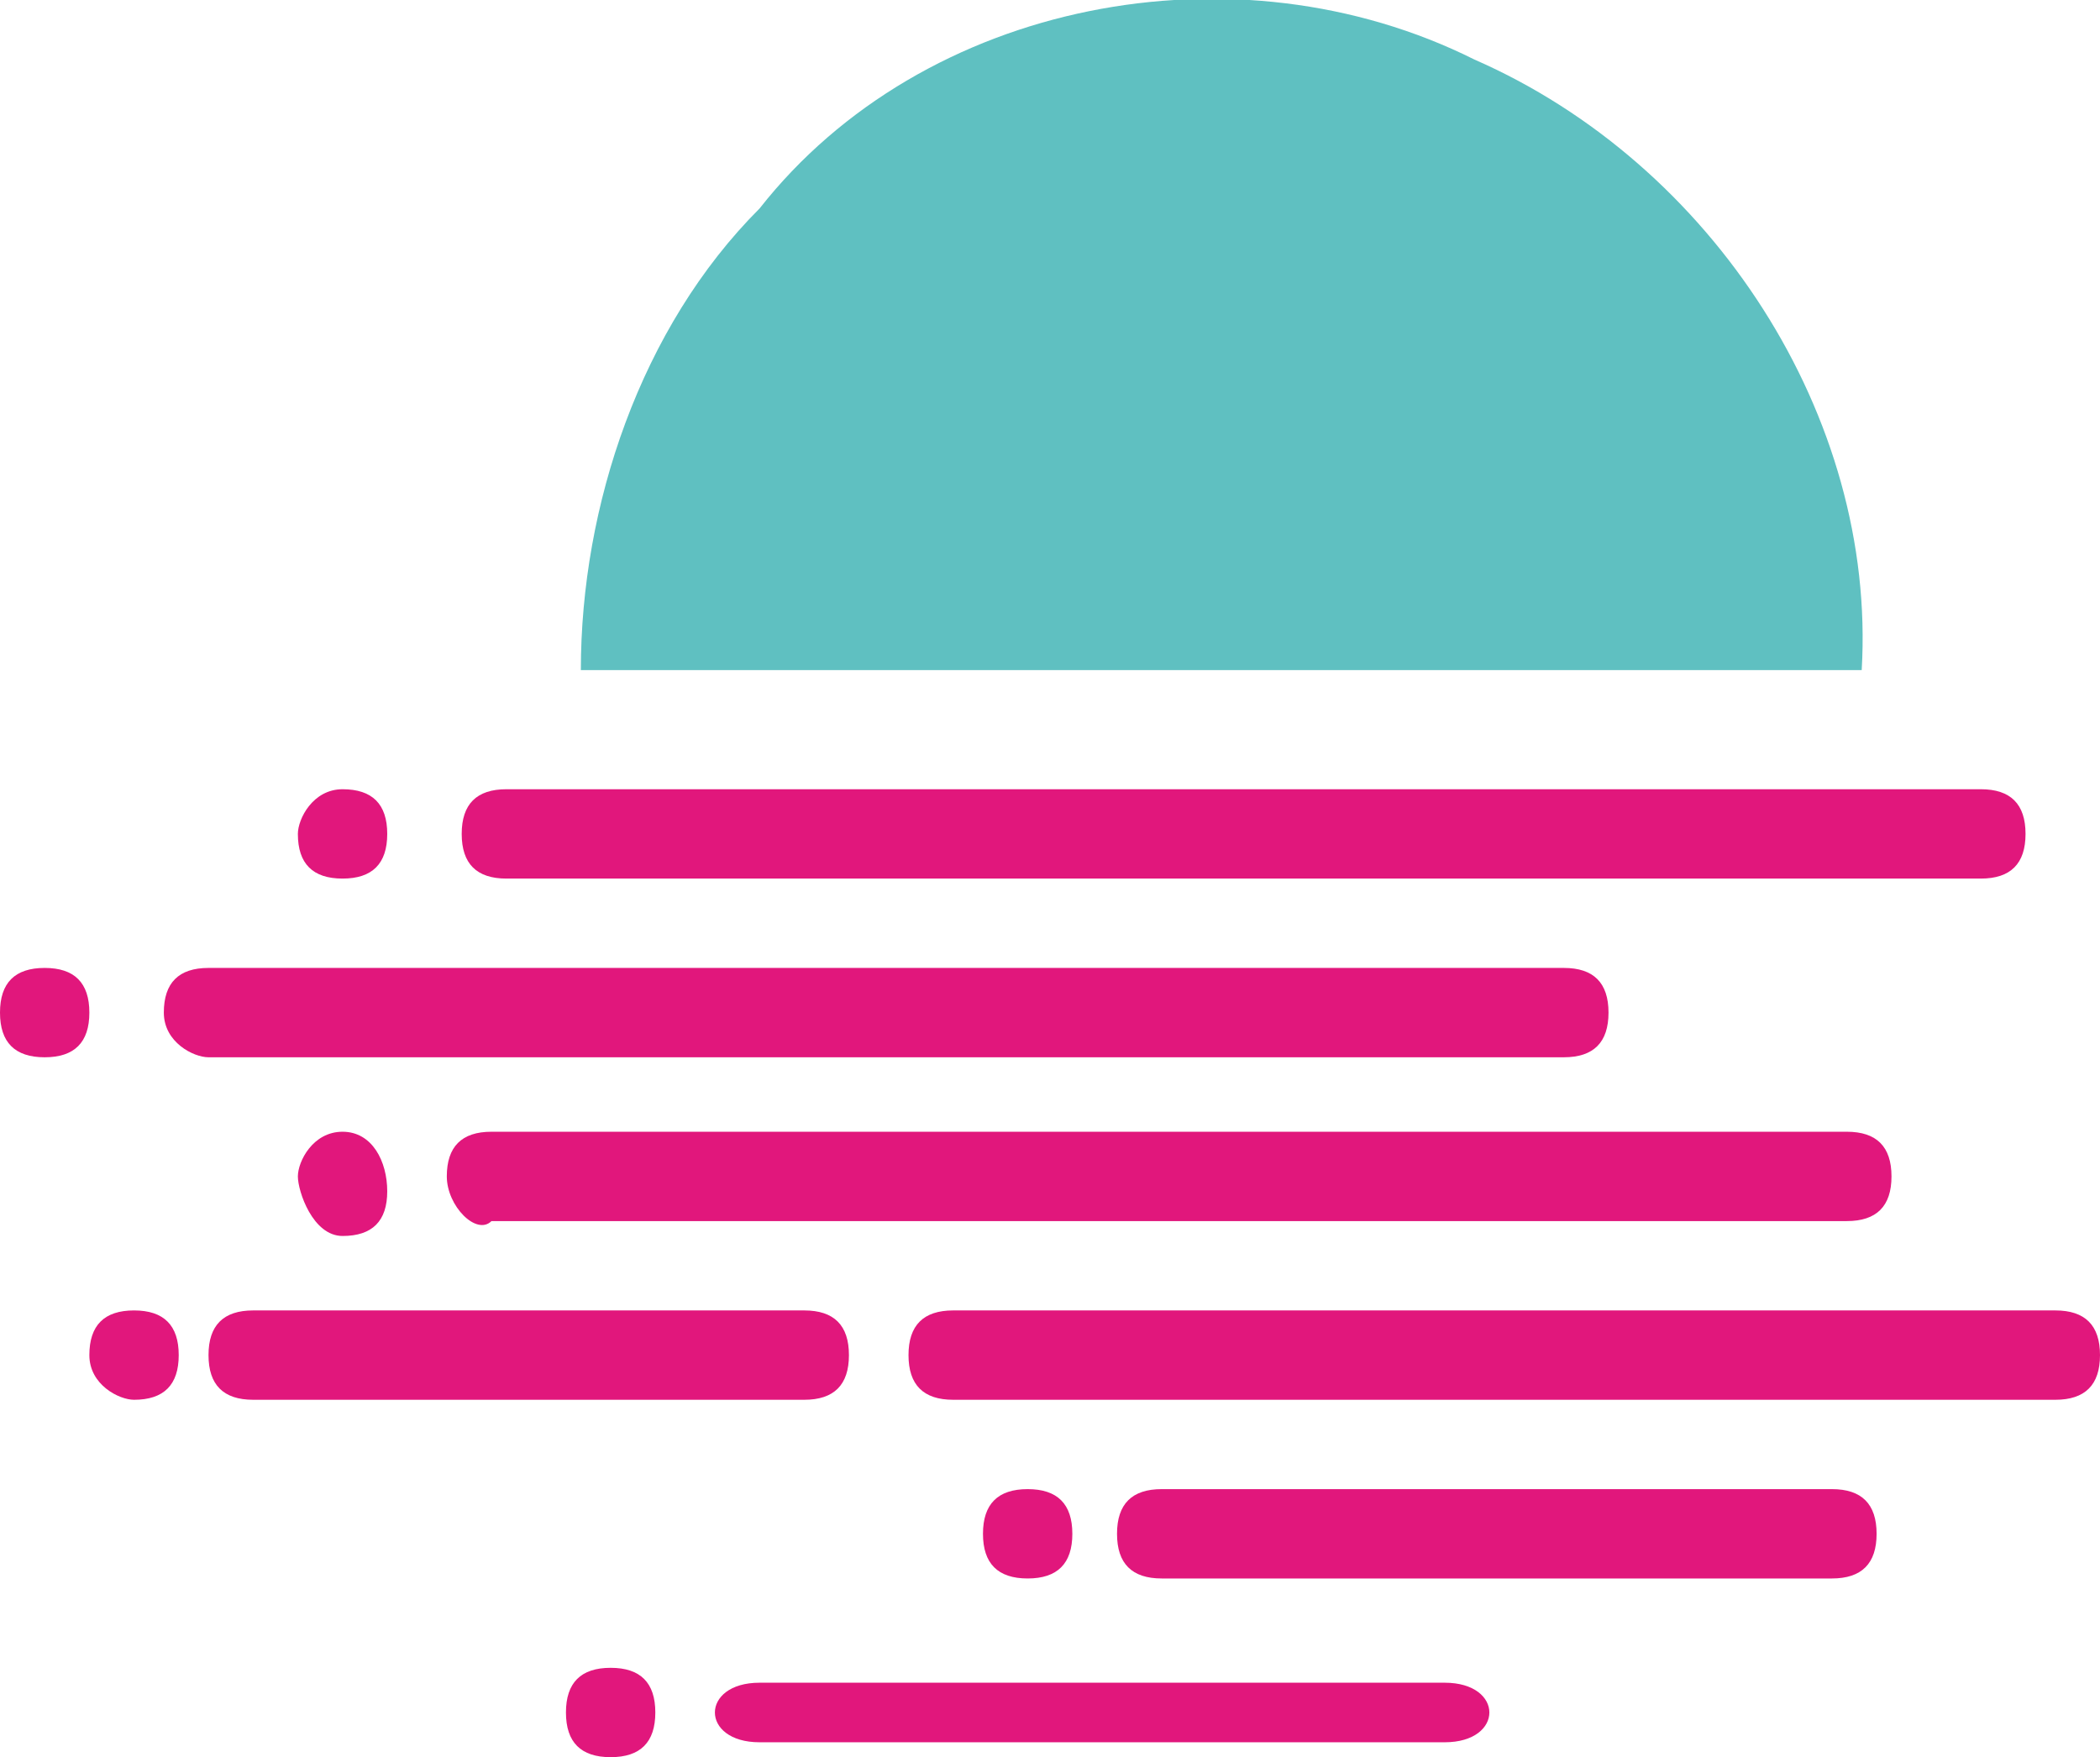
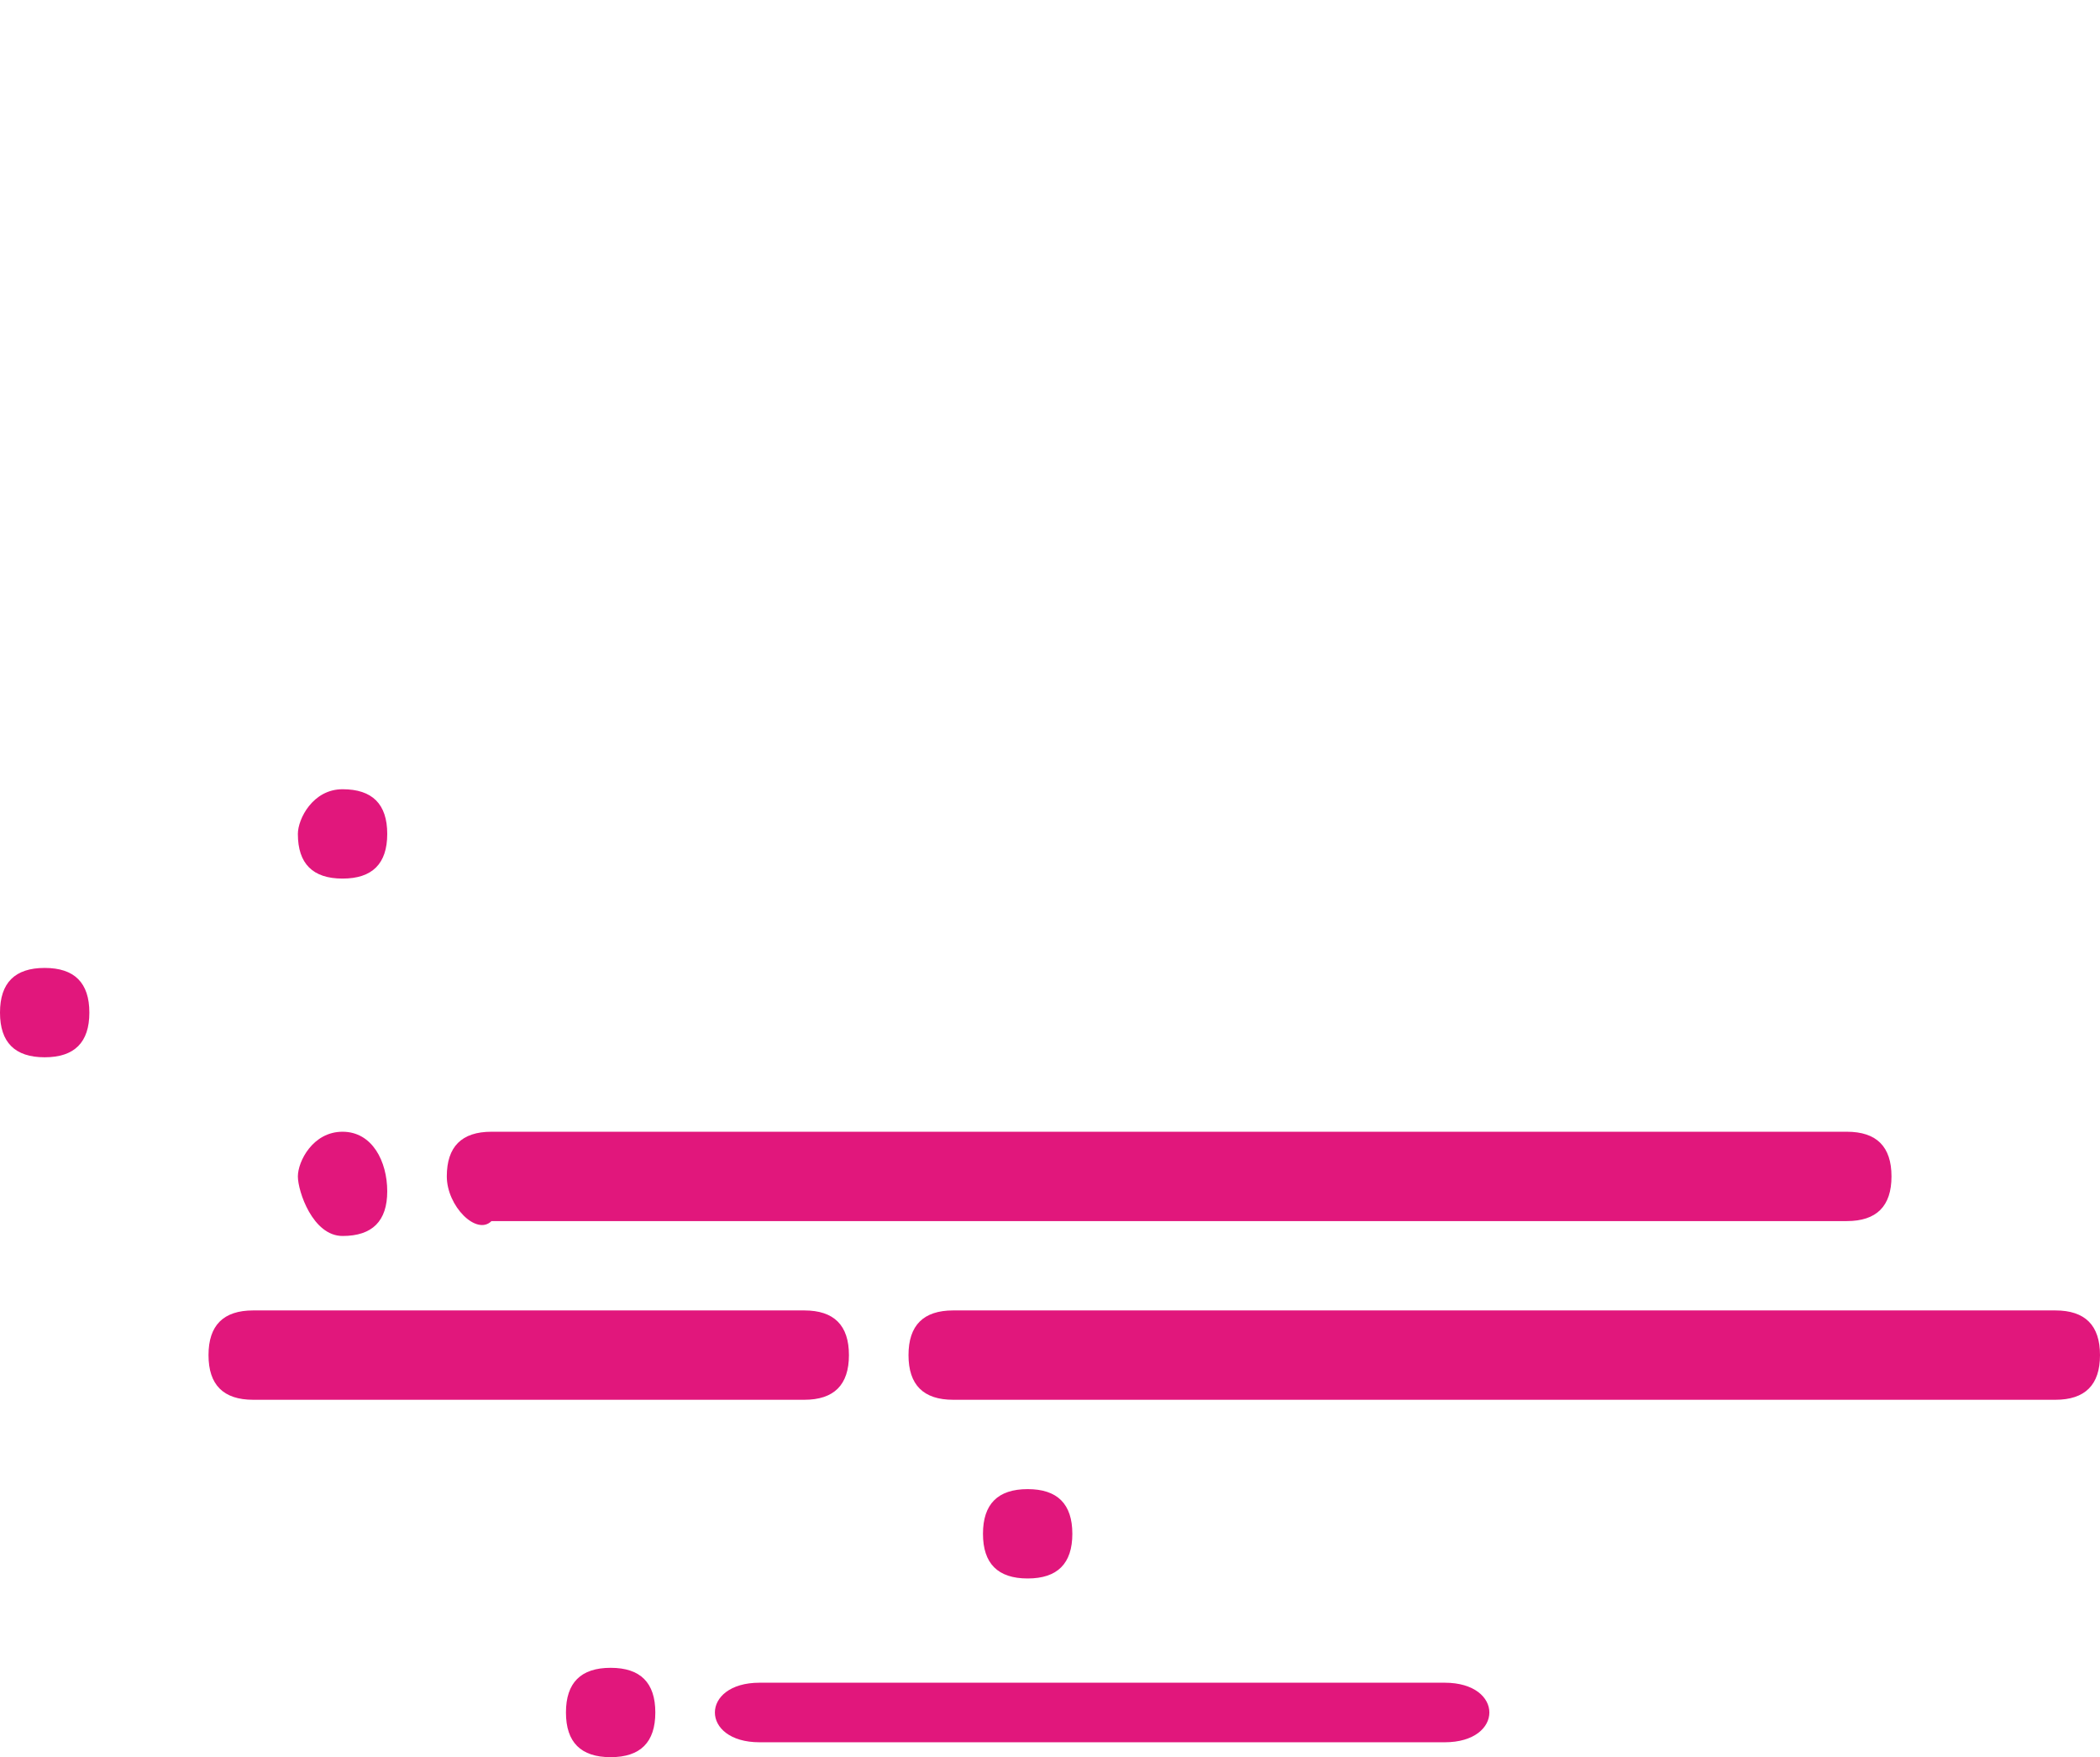
<svg xmlns="http://www.w3.org/2000/svg" version="1.1" id="Layer_1" x="0px" y="0px" viewBox="0 0 14.1 11.8" style="enable-background:new 0 0 14.1 11.8;" xml:space="preserve">
  <style type="text/css">
	.st0{fill:#5FC0C1;}
	.st1{fill:#E1177C;}
</style>
-   <path class="st0" d="M9.9,0.4c1.6,0.7,2.7,2.4,2.6,4.1c-2.9,0-5.8,0-8.6,0c0-1.1,0.4-2.3,1.2-3.1C6.2,0,8.3-0.4,9.9,0.4z" />
  <path class="st1" d="M9.7,11.3c0.2,0,0.3,0.1,0.3,0.2c0,0.1-0.1,0.2-0.3,0.2H5.1c-0.2,0-0.3-0.1-0.3-0.2c0-0.1,0.1-0.2,0.3-0.2H9.7z  " />
  <path class="st1" d="M4.1,11.8c0.2,0,0.3-0.1,0.3-0.3s-0.1-0.3-0.3-0.3c-0.2,0-0.3,0.1-0.3,0.3S3.9,11.8,4.1,11.8z" />
  <path class="st1" d="M6.9,10.6c0.2,0,0.3-0.1,0.3-0.3S7.1,10,6.9,10s-0.3,0.1-0.3,0.3S6.7,10.6,6.9,10.6z" />
-   <path class="st1" d="M12.3,10c0.2,0,0.3,0.1,0.3,0.3c0,0.2-0.1,0.3-0.3,0.3H7.8c-0.2,0-0.3-0.1-0.3-0.3c0-0.2,0.1-0.3,0.3-0.3H12.3z  " />
-   <path class="st1" d="M0.9,9.4c0.2,0,0.3-0.1,0.3-0.3c0-0.2-0.1-0.3-0.3-0.3S0.6,8.9,0.6,9.1C0.6,9.3,0.8,9.4,0.9,9.4z" />
  <path class="st1" d="M5.4,8.8c0.2,0,0.3,0.1,0.3,0.3c0,0.2-0.1,0.3-0.3,0.3H1.7c-0.2,0-0.3-0.1-0.3-0.3c0-0.2,0.1-0.3,0.3-0.3H5.4z" />
  <path class="st1" d="M13.8,8.8c0.2,0,0.3,0.1,0.3,0.3c0,0.2-0.1,0.3-0.3,0.3H6.4c-0.2,0-0.3-0.1-0.3-0.3c0-0.2,0.1-0.3,0.3-0.3H13.8  z" />
  <path class="st1" d="M12.4,7.6c0.2,0,0.3,0.1,0.3,0.3c0,0.2-0.1,0.3-0.3,0.3H3.3C3.2,8.3,3,8.1,3,7.9c0-0.2,0.1-0.3,0.3-0.3H12.4z" />
  <path class="st1" d="M2.3,8.3c0.2,0,0.3-0.1,0.3-0.3S2.5,7.6,2.3,7.6S2,7.8,2,7.9S2.1,8.3,2.3,8.3z" />
-   <path class="st1" d="M10.5,6.5c0.2,0,0.3,0.1,0.3,0.3c0,0.2-0.1,0.3-0.3,0.3H1.4C1.3,7.1,1.1,7,1.1,6.8c0-0.2,0.1-0.3,0.3-0.3H10.5z  " />
  <path class="st1" d="M0.3,7.1c0.2,0,0.3-0.1,0.3-0.3c0-0.2-0.1-0.3-0.3-0.3C0.1,6.5,0,6.6,0,6.8C0,7,0.1,7.1,0.3,7.1z" />
  <path class="st1" d="M2.3,5.9c0.2,0,0.3-0.1,0.3-0.3c0-0.2-0.1-0.3-0.3-0.3S2,5.5,2,5.6C2,5.8,2.1,5.9,2.3,5.9z" />
-   <path class="st1" d="M13.3,5.3c0.2,0,0.3,0.1,0.3,0.3c0,0.2-0.1,0.3-0.3,0.3H3.4c-0.2,0-0.3-0.1-0.3-0.3c0-0.2,0.1-0.3,0.3-0.3H13.3  z" />
</svg>